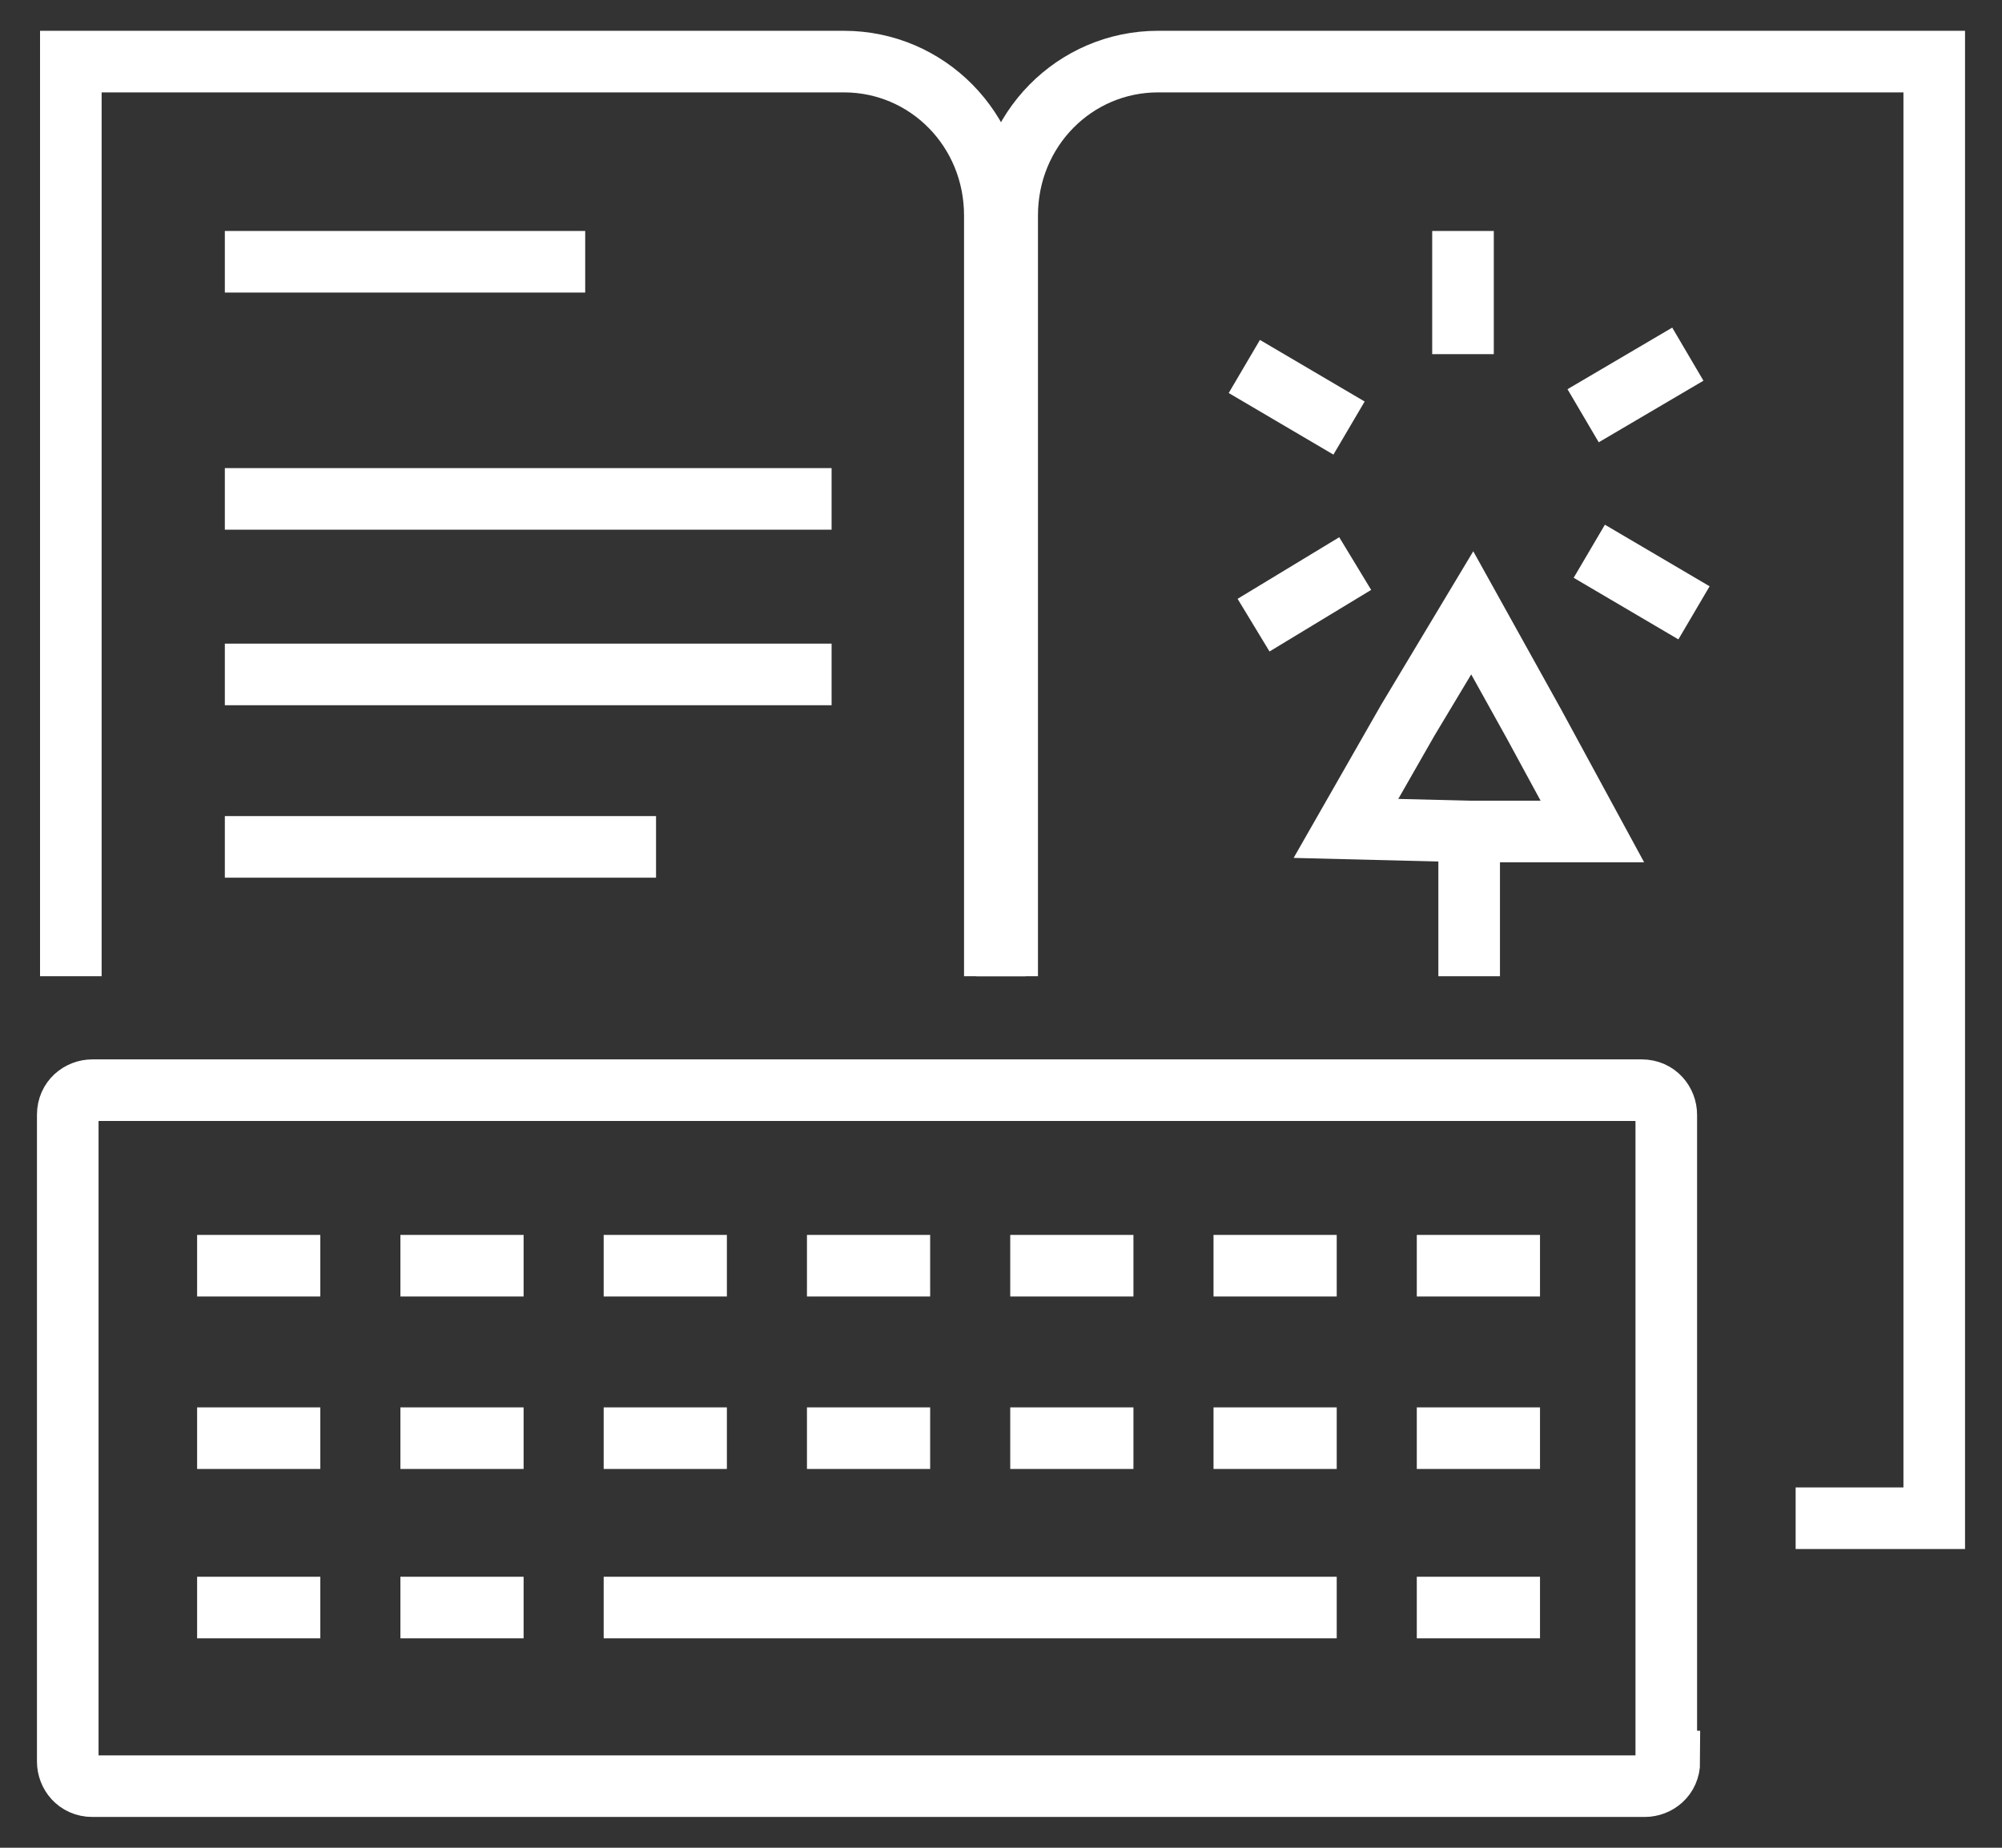
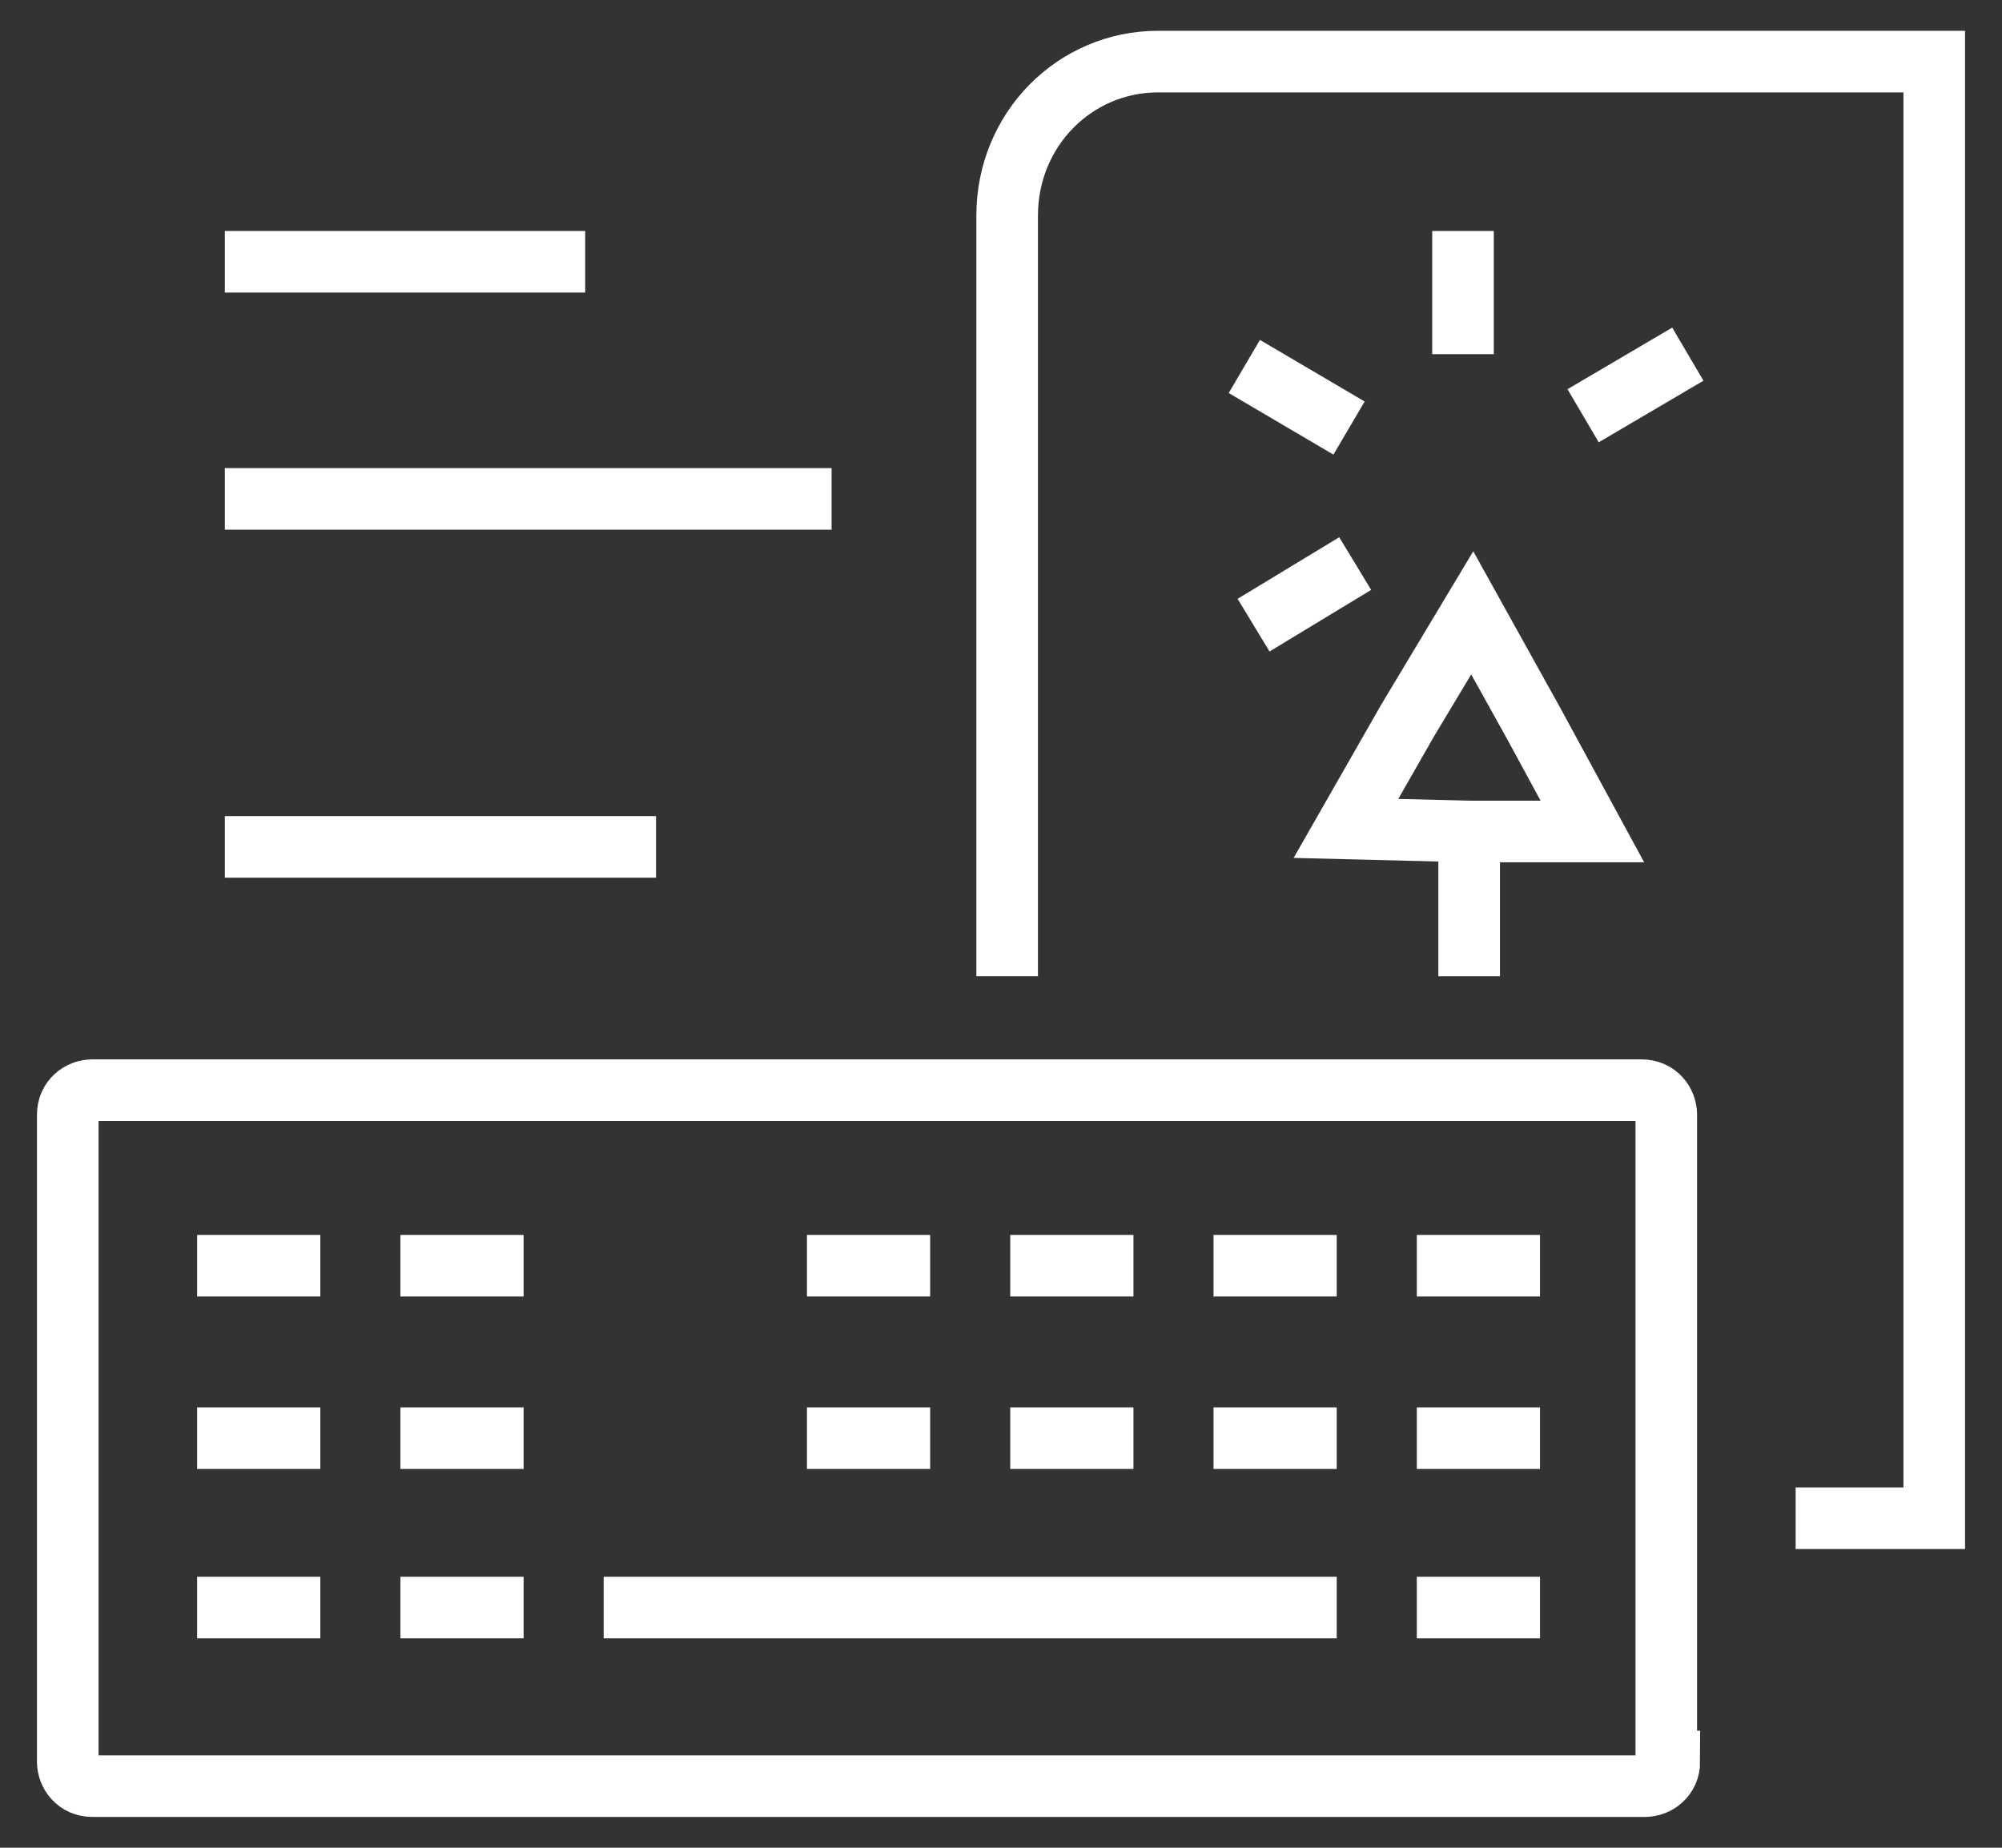
<svg xmlns="http://www.w3.org/2000/svg" version="1.1" x="0px" y="0px" viewBox="0 0 65 60" style="enable-background:new 0 0 65 60;" xml:space="preserve">
  <rect x="0" y="0" width="65" height="60" fill="#333333" stroke="none" />
  <style type="text/css">
	.st0{fill:none;stroke:#FFFFFF;stroke-width:2;}
	.st1{fill:none;stroke:#FFFFFF;stroke-width:3;}
</style>
  <g id="Layer_1">
</g>
  <g id="Layer_2">
    <g>
      <g>
-         <path class="st0" d="M32.3,31.7V7c0-2.8-2.2-5-4.9-5H2.3v29.7" />
        <path class="st0" d="M32.7,31.7V7c0-2.8,2.2-5,4.9-5h25.2v47.3h-4.5" />
      </g>
      <g>
        <line class="st0" x1="7.3" y1="8.5" x2="19" y2="8.5" />
        <line class="st0" x1="7.3" y1="16.2" x2="27" y2="16.2" />
-         <line class="st0" x1="7.3" y1="21.9" x2="27" y2="21.9" />
        <line class="st0" x1="7.3" y1="27.5" x2="21.3" y2="27.5" />
      </g>
      <g>
        <g>
          <path class="st0" d="M54.2,57.2c0,0.5-0.4,0.8-0.8,0.8H3c-0.5,0-0.8-0.4-0.8-0.8v-21c0-0.5,0.4-0.8,0.8-0.8h50.3      c0.5,0,0.8,0.4,0.8,0.8V57.2z" />
          <g>
            <g>
              <line class="st0" x1="6.4" y1="41.1" x2="10.4" y2="41.1" />
              <line class="st0" x1="13" y1="41.1" x2="17" y2="41.1" />
-               <line class="st0" x1="19.6" y1="41.1" x2="23.6" y2="41.1" />
              <line class="st0" x1="26.2" y1="41.1" x2="30.2" y2="41.1" />
              <line class="st0" x1="32.8" y1="41.1" x2="36.8" y2="41.1" />
              <line class="st0" x1="39.4" y1="41.1" x2="43.4" y2="41.1" />
              <line class="st0" x1="46" y1="41.1" x2="50" y2="41.1" />
            </g>
            <g>
              <line class="st0" x1="6.4" y1="46.7" x2="10.4" y2="46.7" />
              <line class="st0" x1="13" y1="46.7" x2="17" y2="46.7" />
-               <line class="st0" x1="19.6" y1="46.7" x2="23.6" y2="46.7" />
              <line class="st0" x1="26.2" y1="46.7" x2="30.2" y2="46.7" />
              <line class="st0" x1="32.8" y1="46.7" x2="36.8" y2="46.7" />
              <line class="st0" x1="39.4" y1="46.7" x2="43.4" y2="46.7" />
              <line class="st0" x1="46" y1="46.7" x2="50" y2="46.7" />
            </g>
            <g>
              <line class="st0" x1="6.4" y1="52.2" x2="10.4" y2="52.2" />
              <line class="st0" x1="13" y1="52.2" x2="17" y2="52.2" />
              <line class="st0" x1="19.6" y1="52.2" x2="43.4" y2="52.2" />
              <line class="st0" x1="46" y1="52.2" x2="50" y2="52.2" />
            </g>
          </g>
        </g>
      </g>
      <g>
        <g>
          <line class="st0" x1="47.5" y1="11.5" x2="47.5" y2="7.5" />
          <line class="st0" x1="43.8" y1="13.9" x2="40.4" y2="11.9" />
          <line class="st0" x1="44" y1="18.3" x2="40.7" y2="20.3" />
-           <line class="st0" x1="51.6" y1="17.9" x2="55" y2="19.9" />
          <line class="st0" x1="51.4" y1="13.5" x2="54.8" y2="11.5" />
        </g>
        <g>
          <polygon class="st0" points="47.8,19.9 49.8,23.5 51.7,27 47.7,27 43.7,26.9 45.7,23.4     " />
          <line class="st0" x1="47.7" y1="26.9" x2="47.7" y2="31.7" />
        </g>
      </g>
    </g>
  </g>
  <g id="Layer_3">
</g>
</svg>